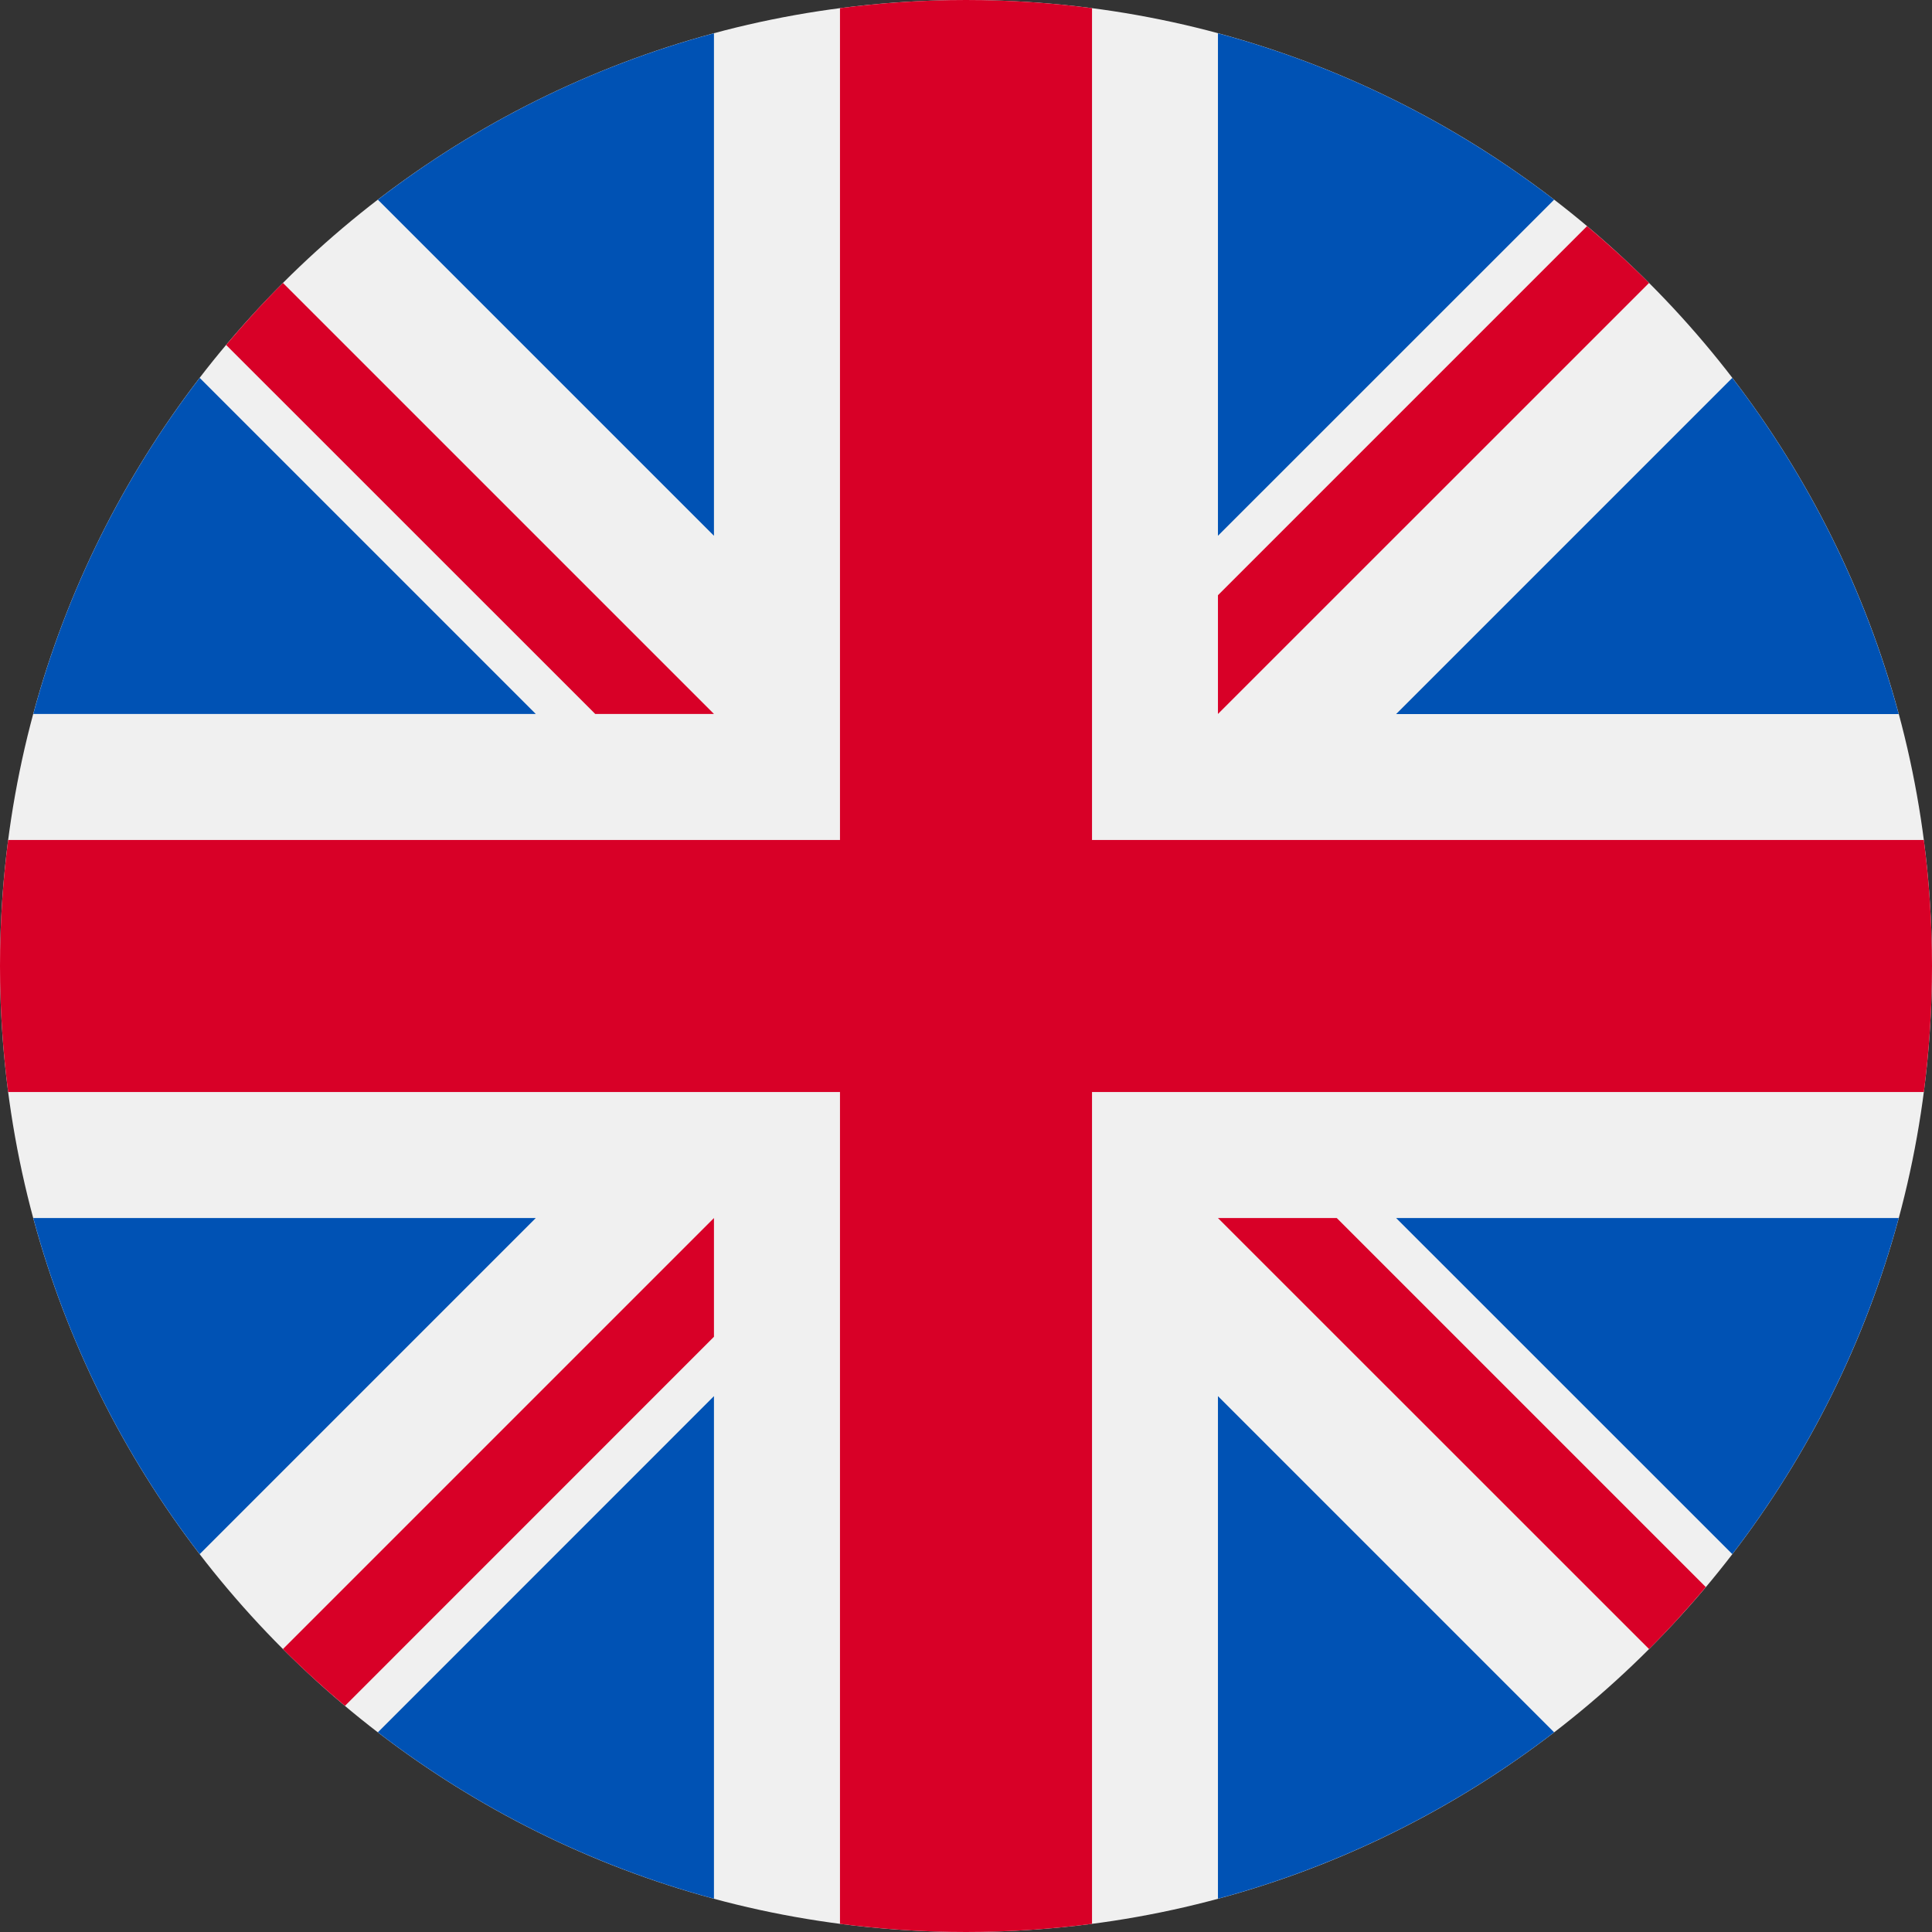
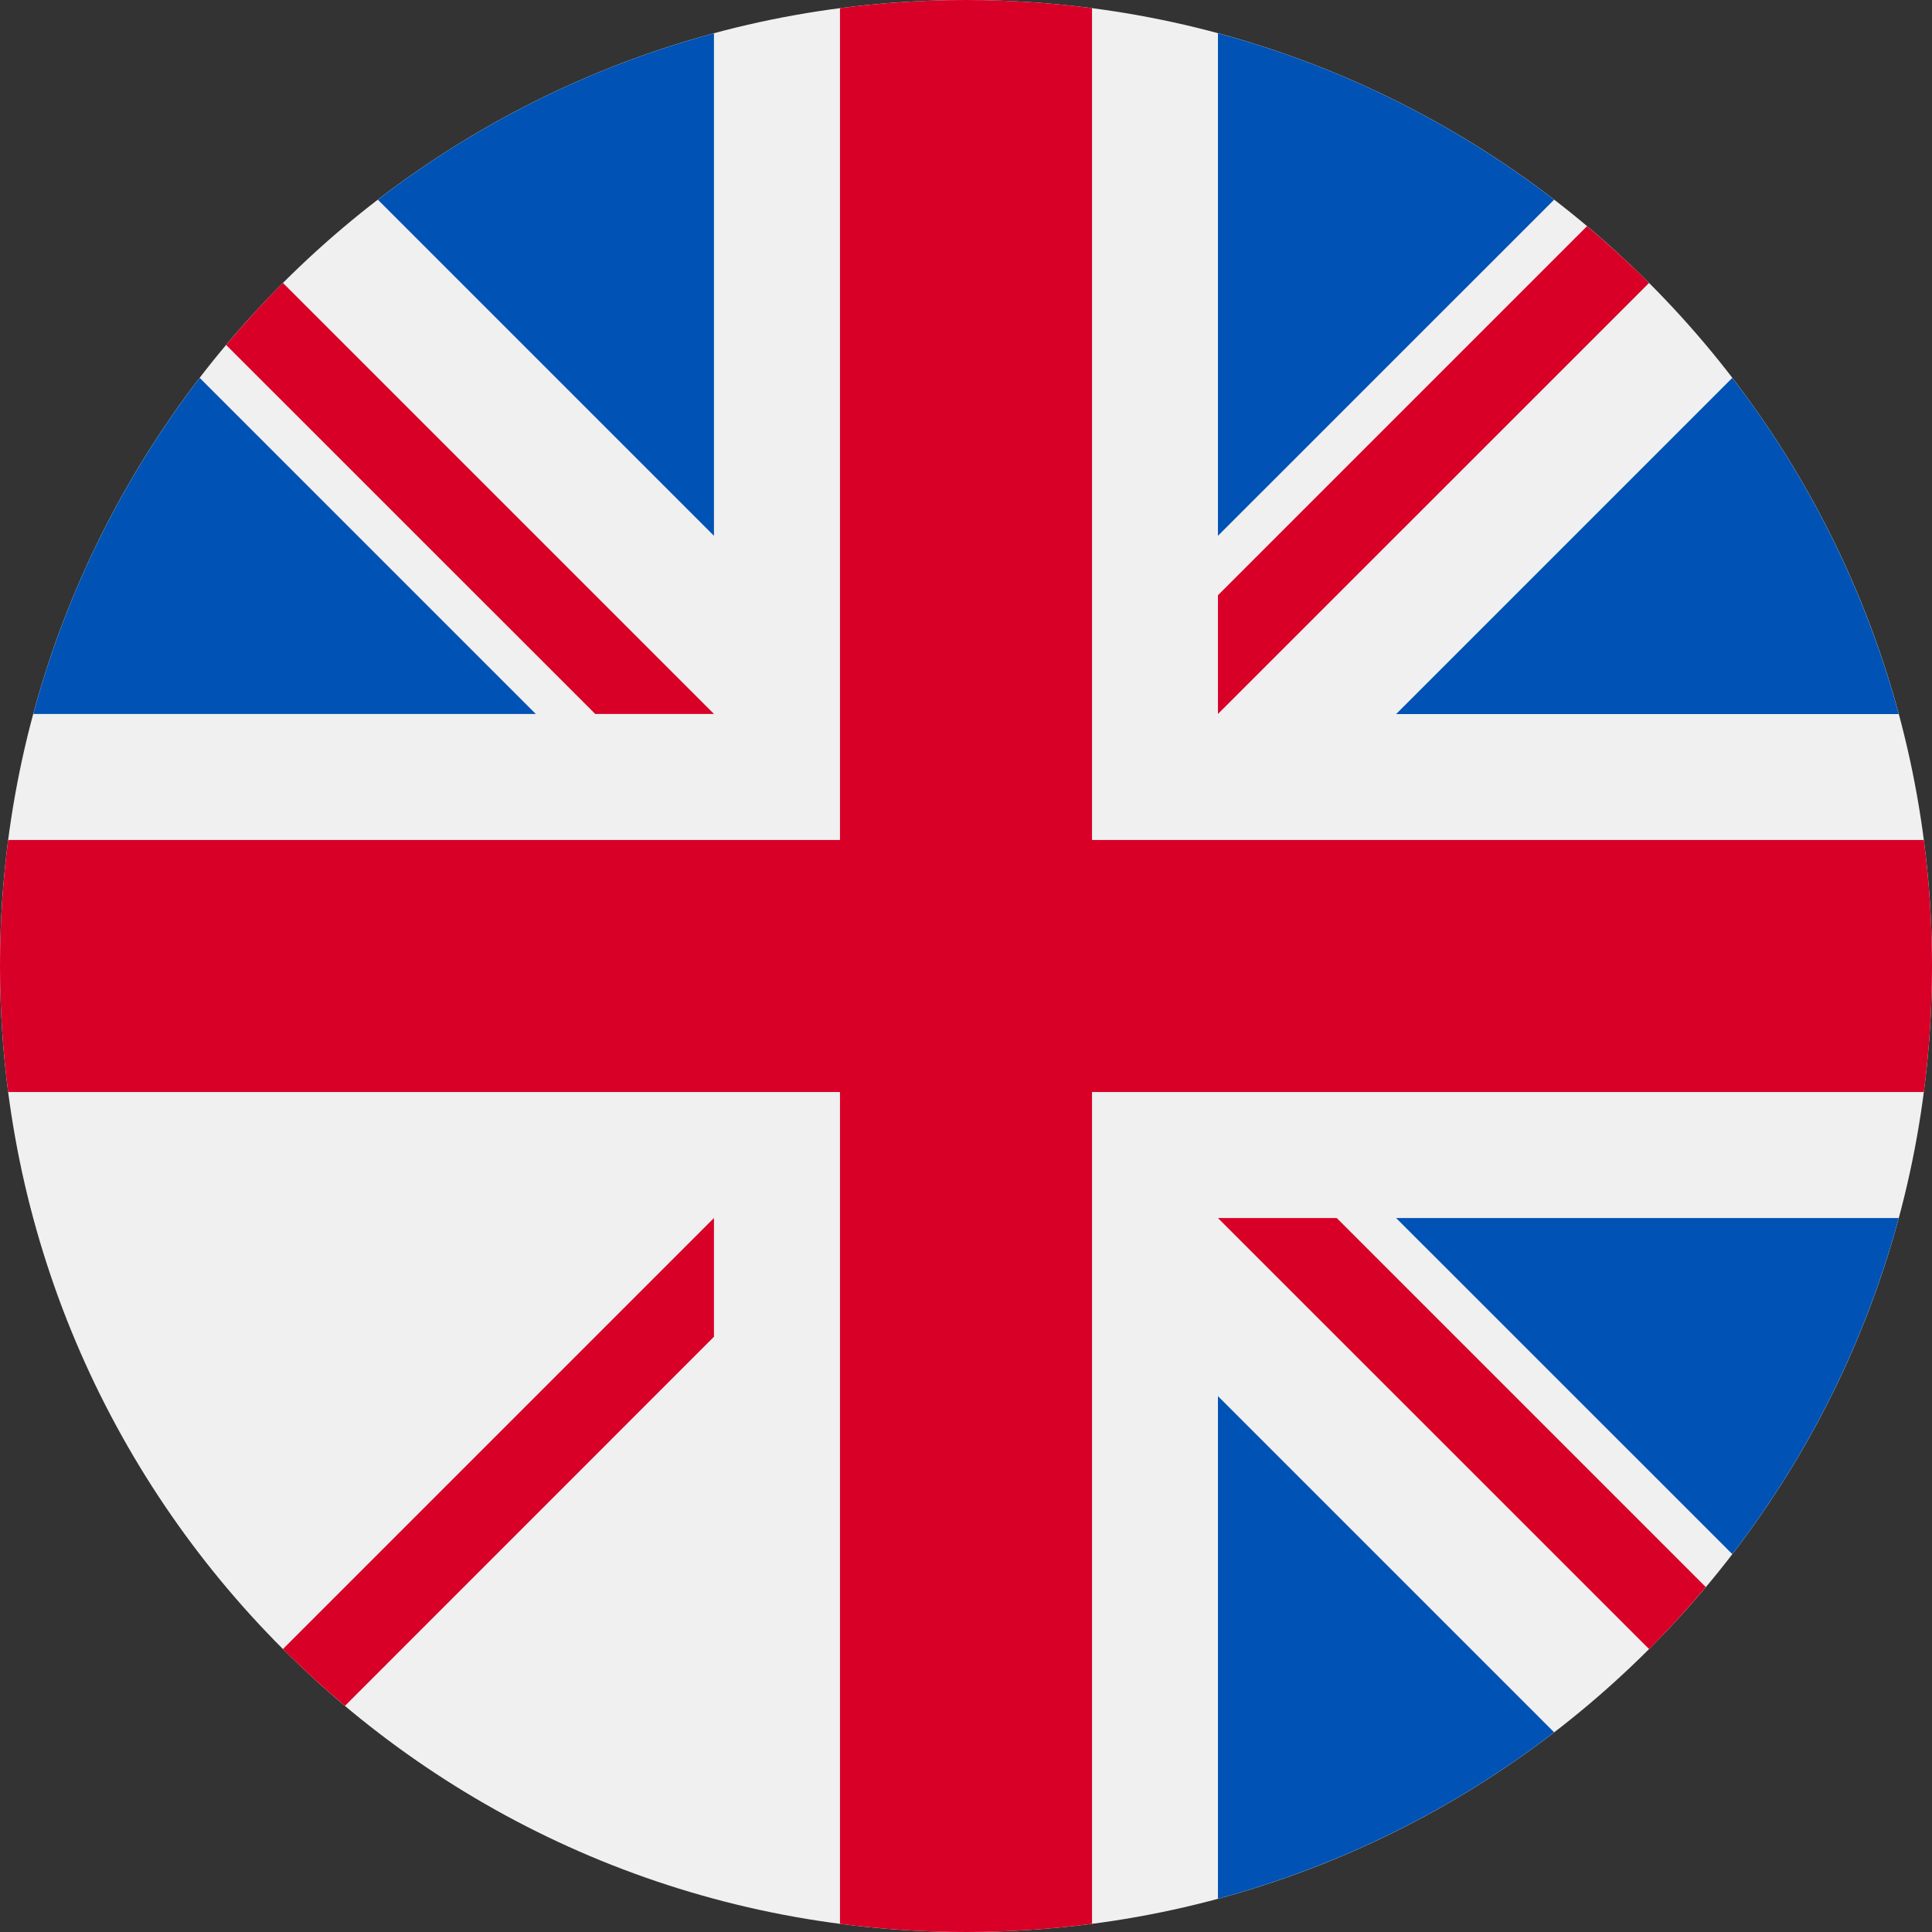
<svg xmlns="http://www.w3.org/2000/svg" width="22" height="22" viewBox="0 0 22 22" fill="none">
  <rect x="0" y="0" width="22" height="22" fill="#333333" stroke="none" />
  <g id="United-kingdom_flag_icon_round 1" clipPath="url(#clip0_1362_1254)">
    <path id="Vector" d="M11 22C17.075 22 22 17.075 22 11C22 4.925 17.075 0 11 0C4.925 0 0 4.925 0 11C0 17.075 4.925 22 11 22Z" fill="#F0F0F0" />
    <g id="Group">
      <path id="Vector_2" d="M2.274 4.303C1.41 5.427 0.758 6.723 0.379 8.13H6.101L2.274 4.303Z" fill="#0052B4" />
      <path id="Vector_3" d="M21.621 8.131C21.241 6.723 20.59 5.427 19.726 4.303L15.898 8.131H21.621Z" fill="#0052B4" />
-       <path id="Vector_4" d="M0.379 13.87C0.758 15.277 1.41 16.573 2.274 17.697L6.101 13.87H0.379Z" fill="#0052B4" />
+       <path id="Vector_4" d="M0.379 13.87L6.101 13.87H0.379Z" fill="#0052B4" />
      <path id="Vector_5" d="M17.697 2.274C16.572 1.41 15.277 0.758 13.869 0.379V6.101L17.697 2.274Z" fill="#0052B4" />
-       <path id="Vector_6" d="M4.303 19.726C5.427 20.59 6.723 21.241 8.13 21.621V15.898L4.303 19.726Z" fill="#0052B4" />
      <path id="Vector_7" d="M8.13 0.379C6.723 0.758 5.427 1.41 4.303 2.274L8.13 6.101V0.379Z" fill="#0052B4" />
      <path id="Vector_8" d="M13.869 21.621C15.277 21.241 16.572 20.59 17.697 19.726L13.869 15.898V21.621Z" fill="#0052B4" />
      <path id="Vector_9" d="M15.898 13.87L19.726 17.697C20.59 16.573 21.241 15.277 21.621 13.87H15.898Z" fill="#0052B4" />
    </g>
    <g id="Group_2">
      <path id="Vector_10" d="M21.907 9.565H12.435H12.435V0.093C11.965 0.032 11.486 0 11 0C10.514 0 10.035 0.032 9.565 0.093V9.565V9.565H0.093C0.032 10.035 0 10.514 0 11C0 11.486 0.032 11.965 0.093 12.435H9.565H9.565V21.907C10.035 21.968 10.514 22 11 22C11.486 22 11.965 21.968 12.435 21.907V12.435V12.435H21.907C21.968 11.965 22 11.486 22 11C22 10.514 21.968 10.035 21.907 9.565Z" fill="#D80027" />
      <path id="Vector_11" d="M13.869 13.87L18.778 18.778C19.003 18.553 19.219 18.317 19.424 18.072L15.222 13.87H13.869V13.87Z" fill="#D80027" />
      <path id="Vector_12" d="M8.13 13.87H8.13L3.222 18.778C3.447 19.004 3.683 19.219 3.928 19.425L8.13 15.222V13.87Z" fill="#D80027" />
      <path id="Vector_13" d="M8.13 8.13V8.13L3.222 3.222C2.996 3.447 2.781 3.683 2.575 3.928L6.778 8.13L8.13 8.13Z" fill="#D80027" />
      <path id="Vector_14" d="M13.869 8.13L18.778 3.222C18.552 2.996 18.316 2.781 18.072 2.575L13.869 6.778V8.13Z" fill="#D80027" />
    </g>
  </g>
  <defs>
    <clipPath id="clip0_1362_1254">
      <rect width="22" height="22" fill="white" />
    </clipPath>
  </defs>
</svg>